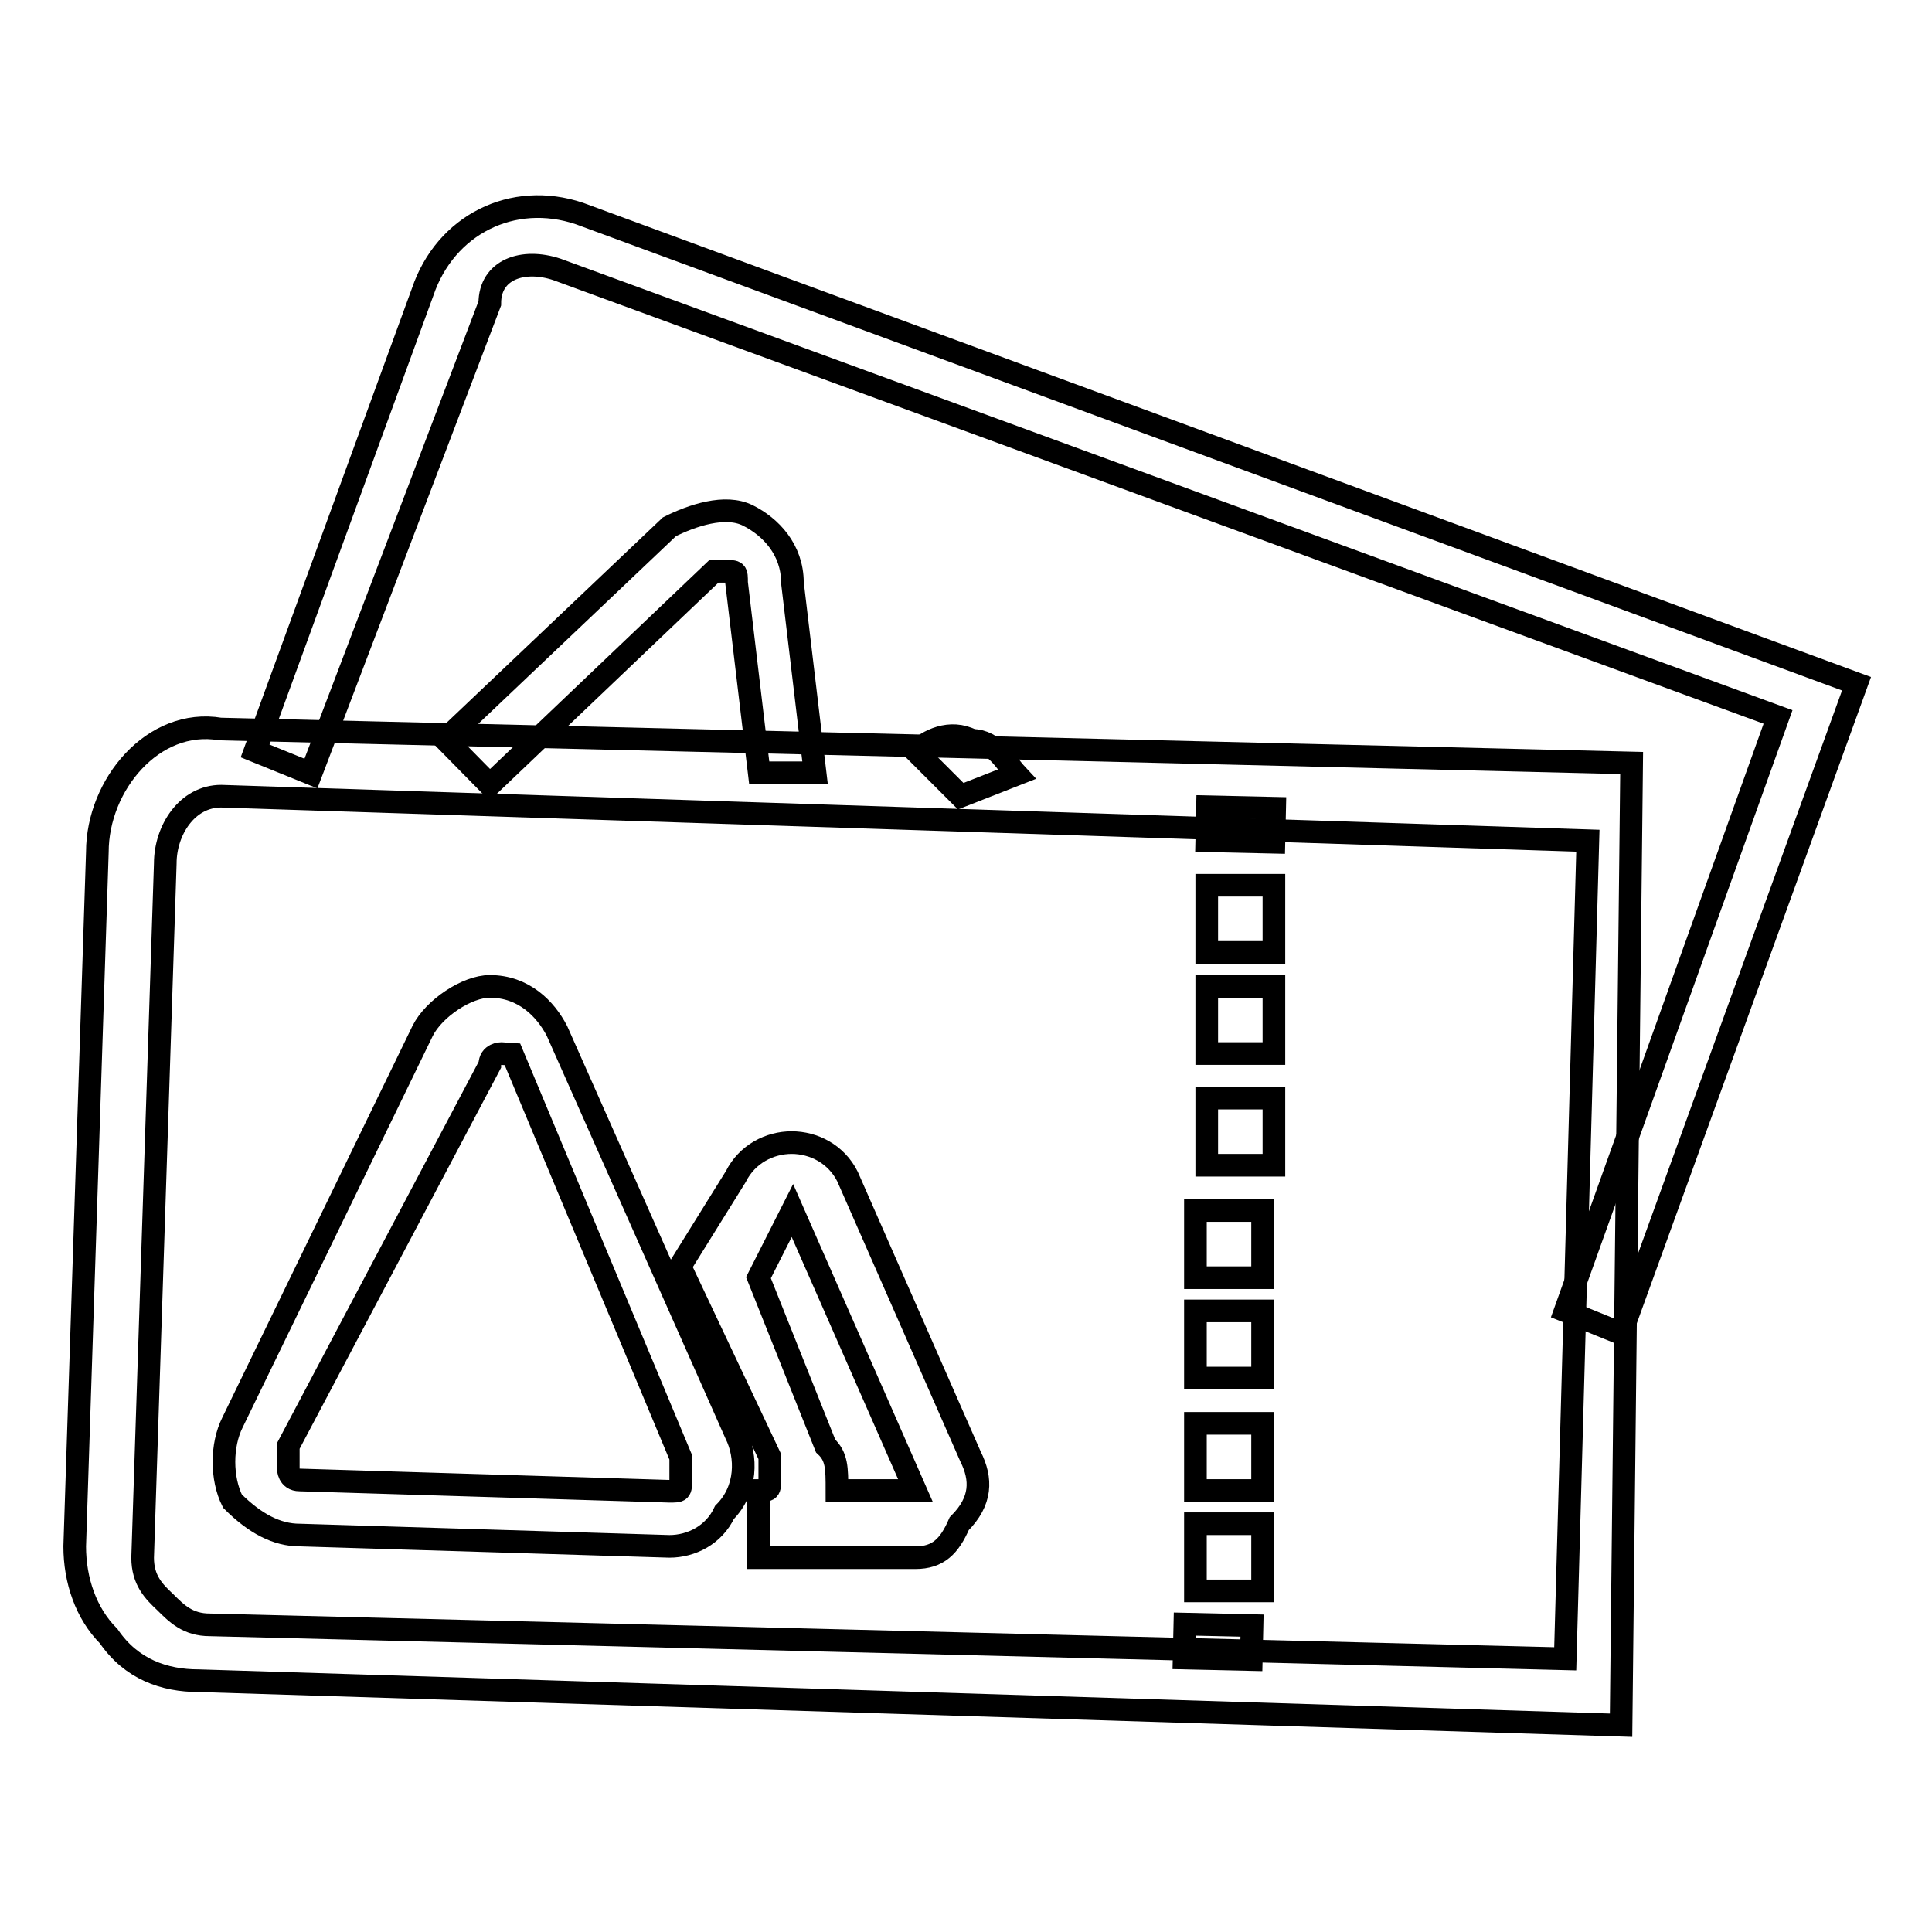
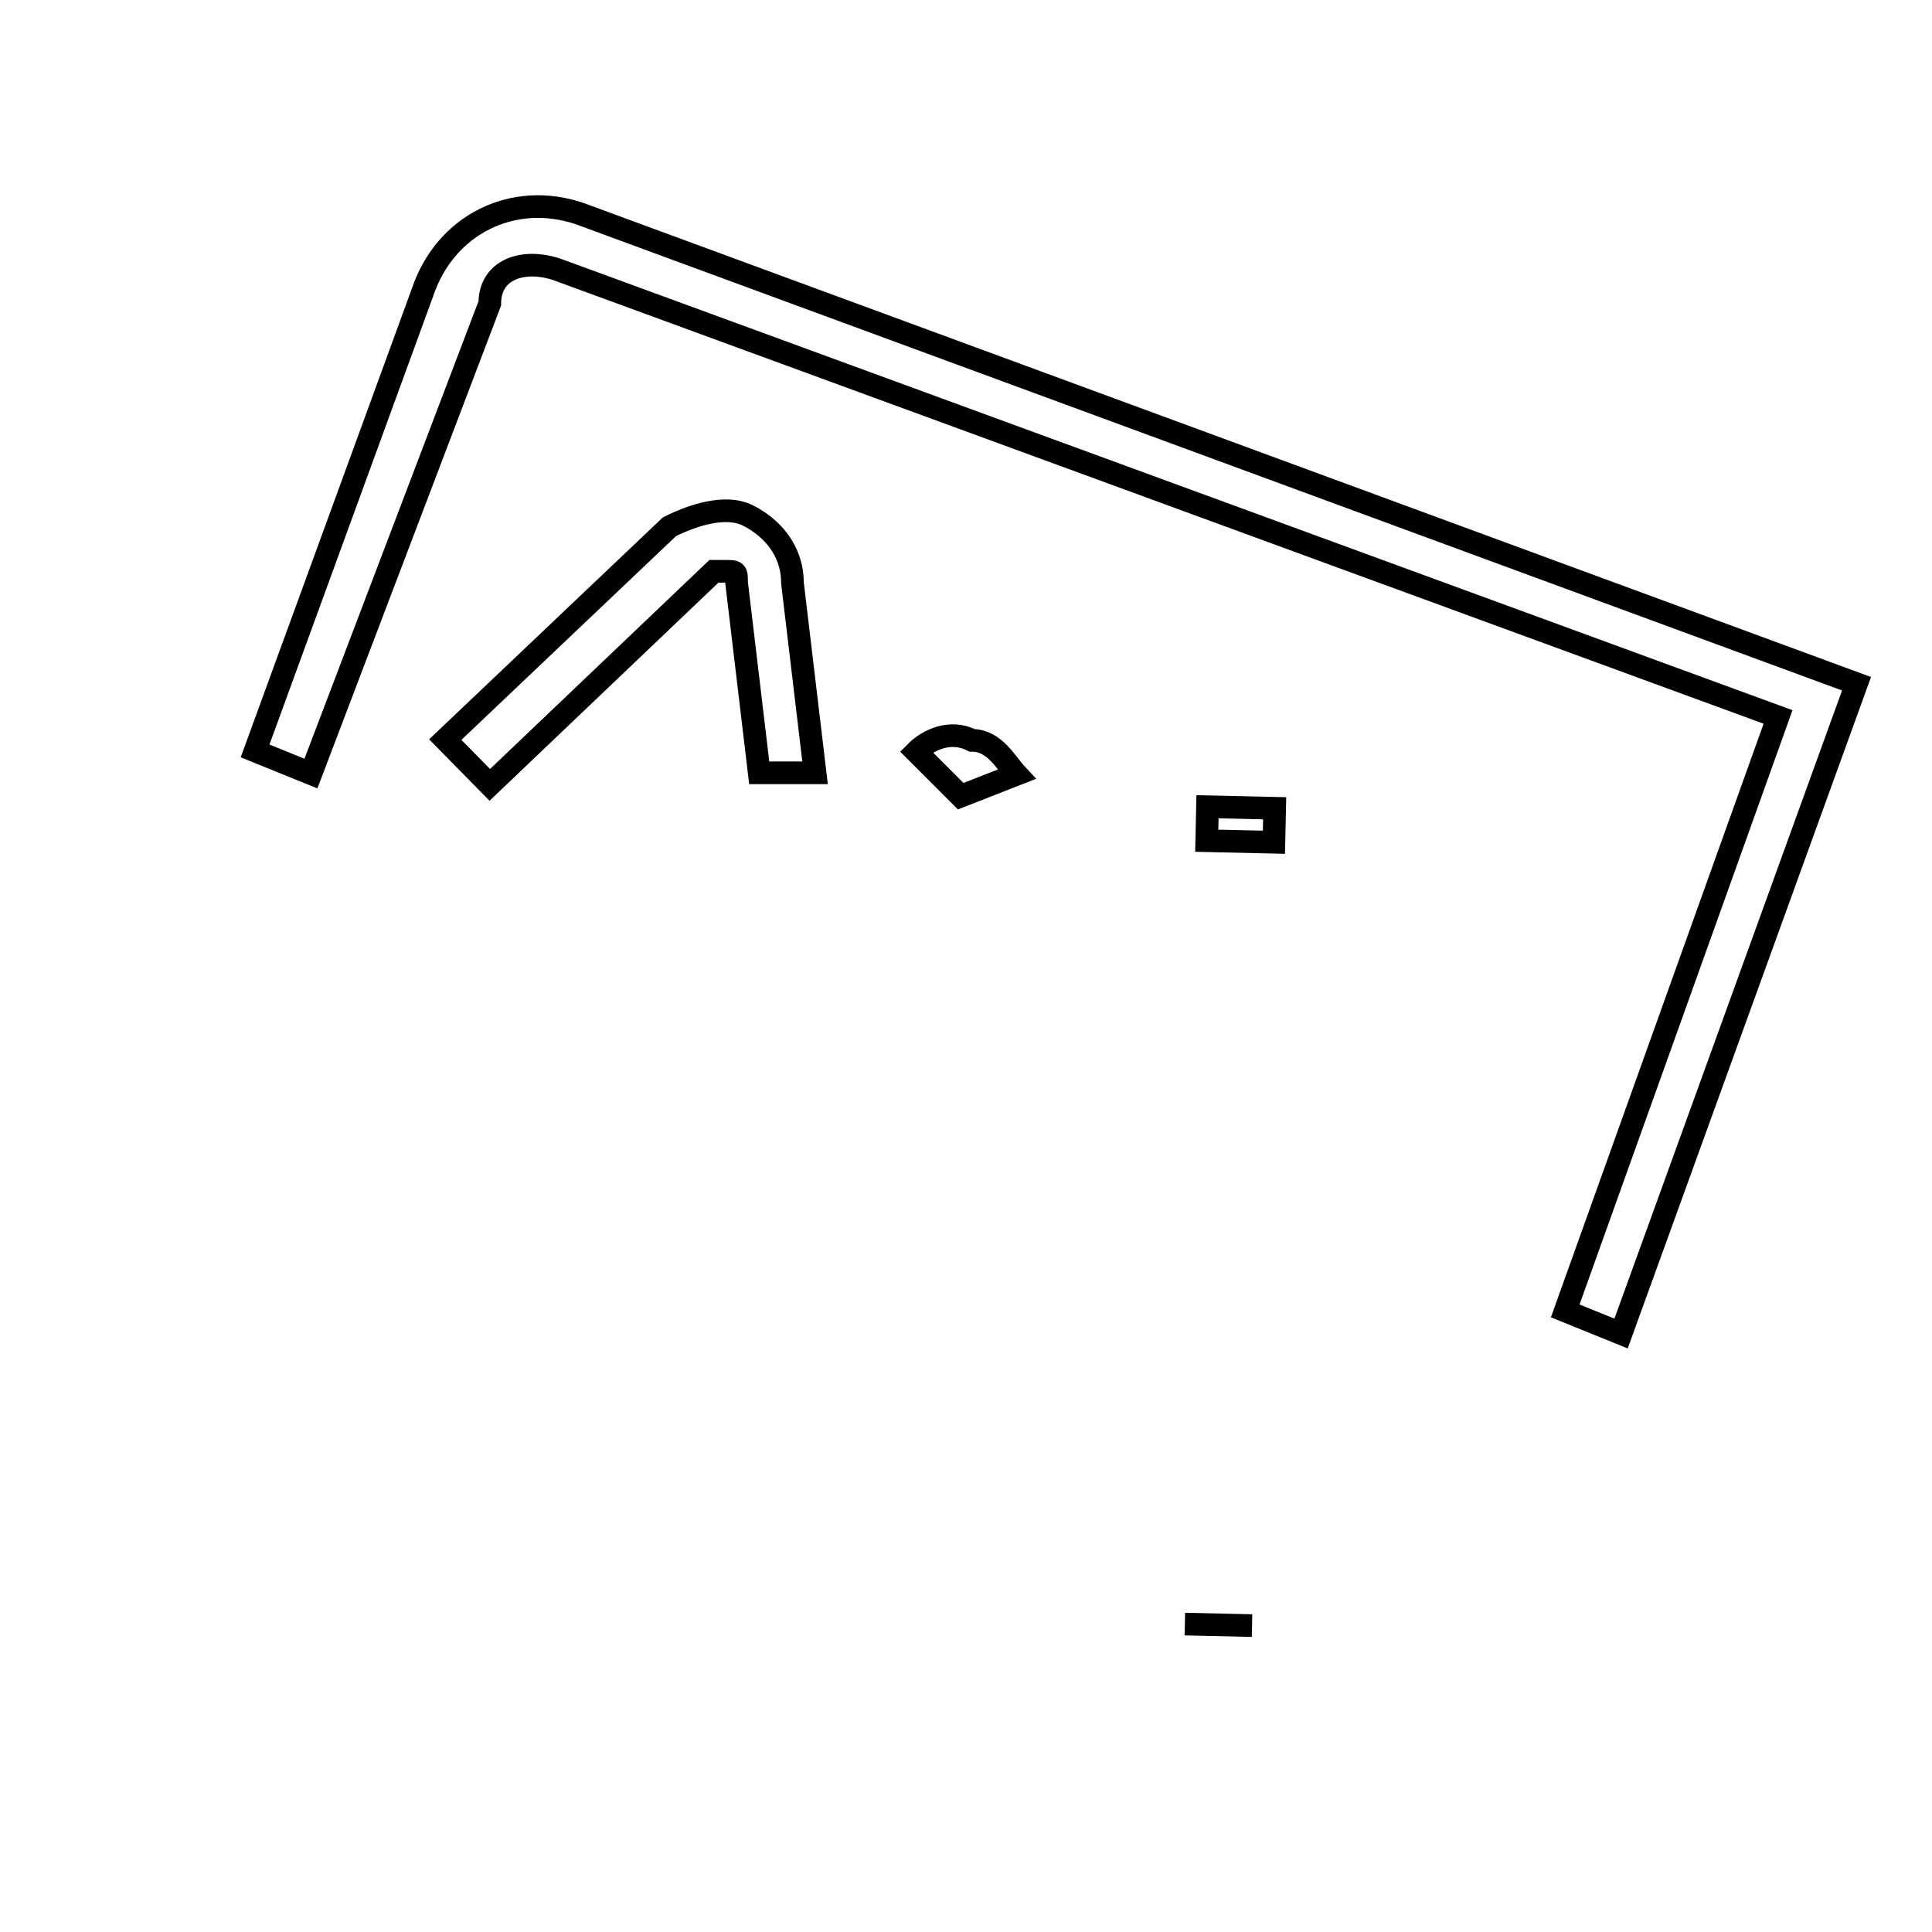
<svg xmlns="http://www.w3.org/2000/svg" version="1.1" x="0px" y="0px" viewBox="0 0 256 256" enable-background="new 0 0 256 256" xml:space="preserve">
  <g>
    <g>
      <path stroke-width="3" fill-opacity="0" stroke="#000000" d="M214.8,176.7l-7.4-3l28.2-78.7L73.8,35.7c-4.5-1.5-8.9,0-8.9,4.5l-23.7,62.3l-7.4-3L56,38.7c3-8.9,11.9-13.4,20.8-10.4L246,90.6L214.8,176.7z M127.3,105.5l-5.9-5.9c1.5-1.5,4.5-3,7.4-1.5c3,0,4.5,3,5.9,4.5L127.3,105.5z M64.9,104L59,98l29.7-28.2c3-1.5,7.4-3,10.4-1.5c3,1.5,5.9,4.5,5.9,8.9l3,25.2h-7.4l-3-25.2c0-1.5,0-1.5-1.5-1.5h-1.5L64.9,104z" />
-       <path stroke-width="3" fill-opacity="0" stroke="#000000" d="M214.8,228.6l-188.5-5.9c-4.5,0-8.9-1.5-11.9-5.9c-3-3-4.5-7.4-4.5-11.9l3-92c0-8.9,7.4-17.8,16.3-16.3l187,4.5L214.8,228.6z M29.3,105.5c-4.5,0-7.4,4.5-7.4,8.9l-3,92c0,3,1.5,4.5,3,5.9c1.5,1.5,3,3,5.9,3l179.6,4.5l3-108.4L29.3,105.5L29.3,105.5z M121.3,206.4L121.3,206.4h-20.8l0,0v-8.9l0,0l0,0c1.5,0,1.5,0,1.5-1.5s0-1.5,0-3l-11.9-25.2l7.4-11.9c1.5-3,4.5-4.5,7.4-4.5s5.9,1.5,7.4,4.5l16.3,37.1c1.5,3,1.5,5.9-1.5,8.9C125.8,204.9,124.3,206.4,121.3,206.4z M110.9,197.5h10.4l0,0L105,160.4l-4.5,8.9l8.9,22.3C110.9,193,110.9,194.5,110.9,197.5z M88.7,204.9L88.7,204.9l-49-1.5c-3,0-5.9-1.5-8.9-4.5c-1.5-3-1.5-7.4,0-10.4L56,136.6c1.5-3,5.9-5.9,8.9-5.9c4.5,0,7.4,3,8.9,5.9l23.7,53.4c1.5,3,1.5,7.4-1.5,10.4C94.6,203.4,91.6,204.9,88.7,204.9z M66.4,139.6c0,0-1.5,0-1.5,1.5l-26.7,50.5c0,1.5,0,1.5,0,3c0,0,0,1.5,1.5,1.5l49,1.5c1.5,0,1.5,0,1.5-1.5c0-1.5,0-1.5,0-3l-22.3-53.4C66.4,139.6,66.4,139.6,66.4,139.6L66.4,139.6z" />
      <path stroke-width="3" fill-opacity="0" stroke="#000000" d="M160,106.9l8.9,0.2l-0.1,4.5l-8.9-0.2L160,106.9z" />
-       <path stroke-width="3" fill-opacity="0" stroke="#000000" d="M167.3,210.8h-8.9v-8.9h8.9V210.8z M167.3,197.5h-8.9v-8.9h8.9V197.5z M167.3,182.6h-8.9v-8.9h8.9V182.6z M167.3,169.3h-8.9v-8.9h8.9V169.3z M168.8,154.4h-8.9v-8.9h8.9V154.4z M168.8,139.6h-8.9v-8.9h8.9V139.6z M168.8,126.2h-8.9v-8.9h8.9V126.2z" />
-       <path stroke-width="3" fill-opacity="0" stroke="#000000" d="M157,215.2l8.9,0.2l-0.1,4.5l-8.9-0.2L157,215.2z" />
+       <path stroke-width="3" fill-opacity="0" stroke="#000000" d="M157,215.2l8.9,0.2l-8.9-0.2L157,215.2z" />
    </g>
  </g>
</svg>